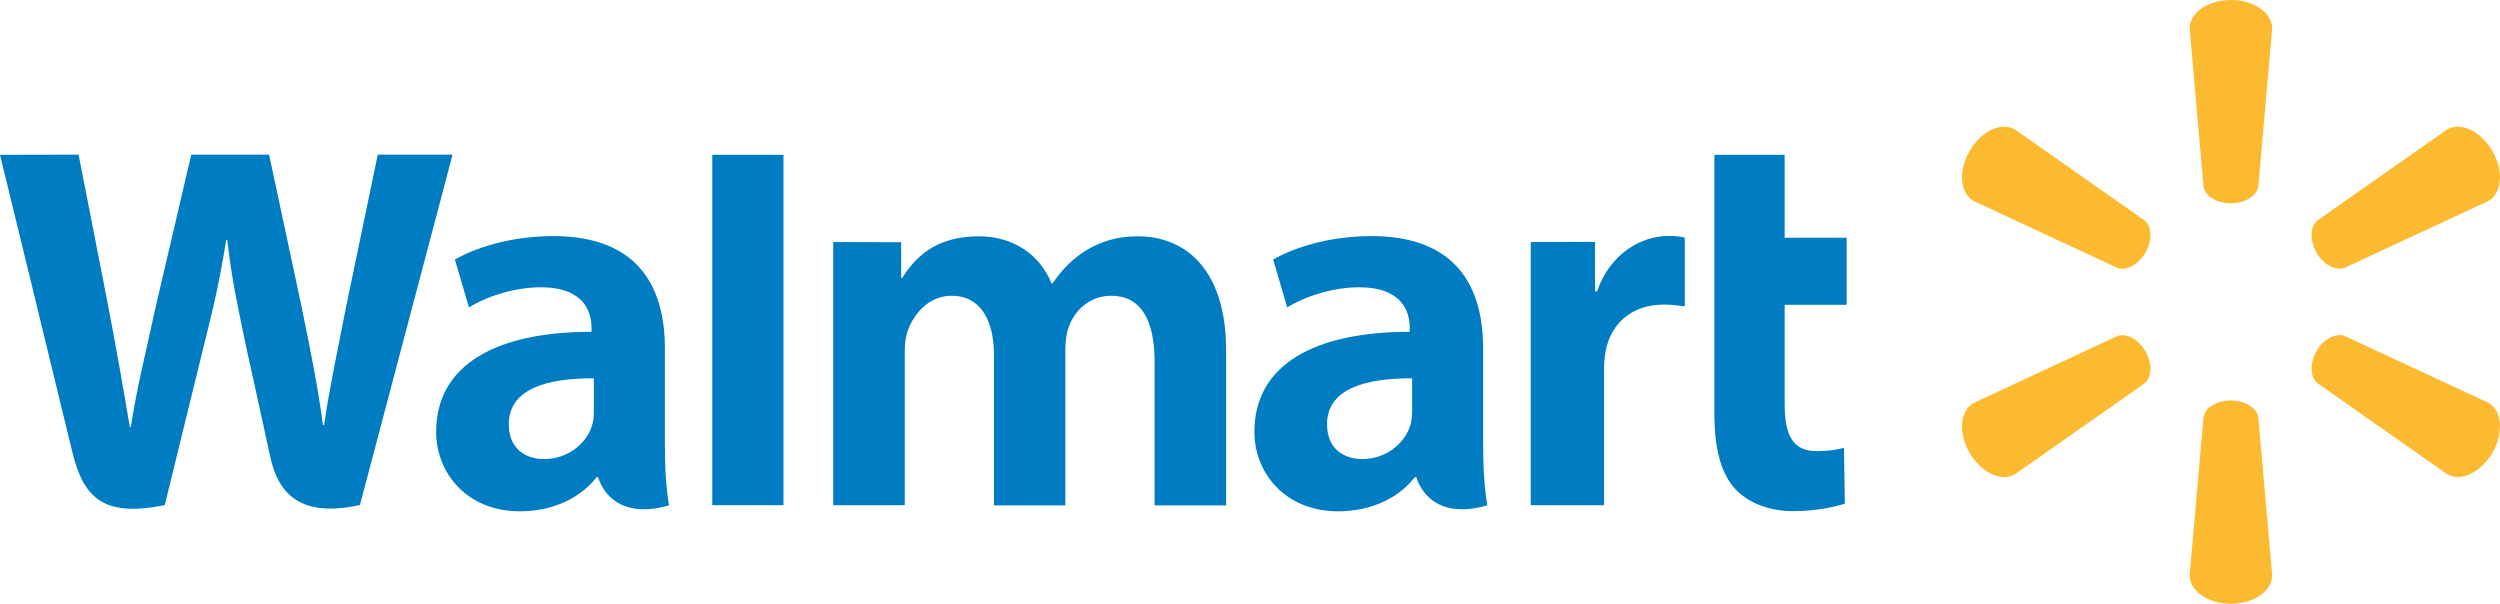
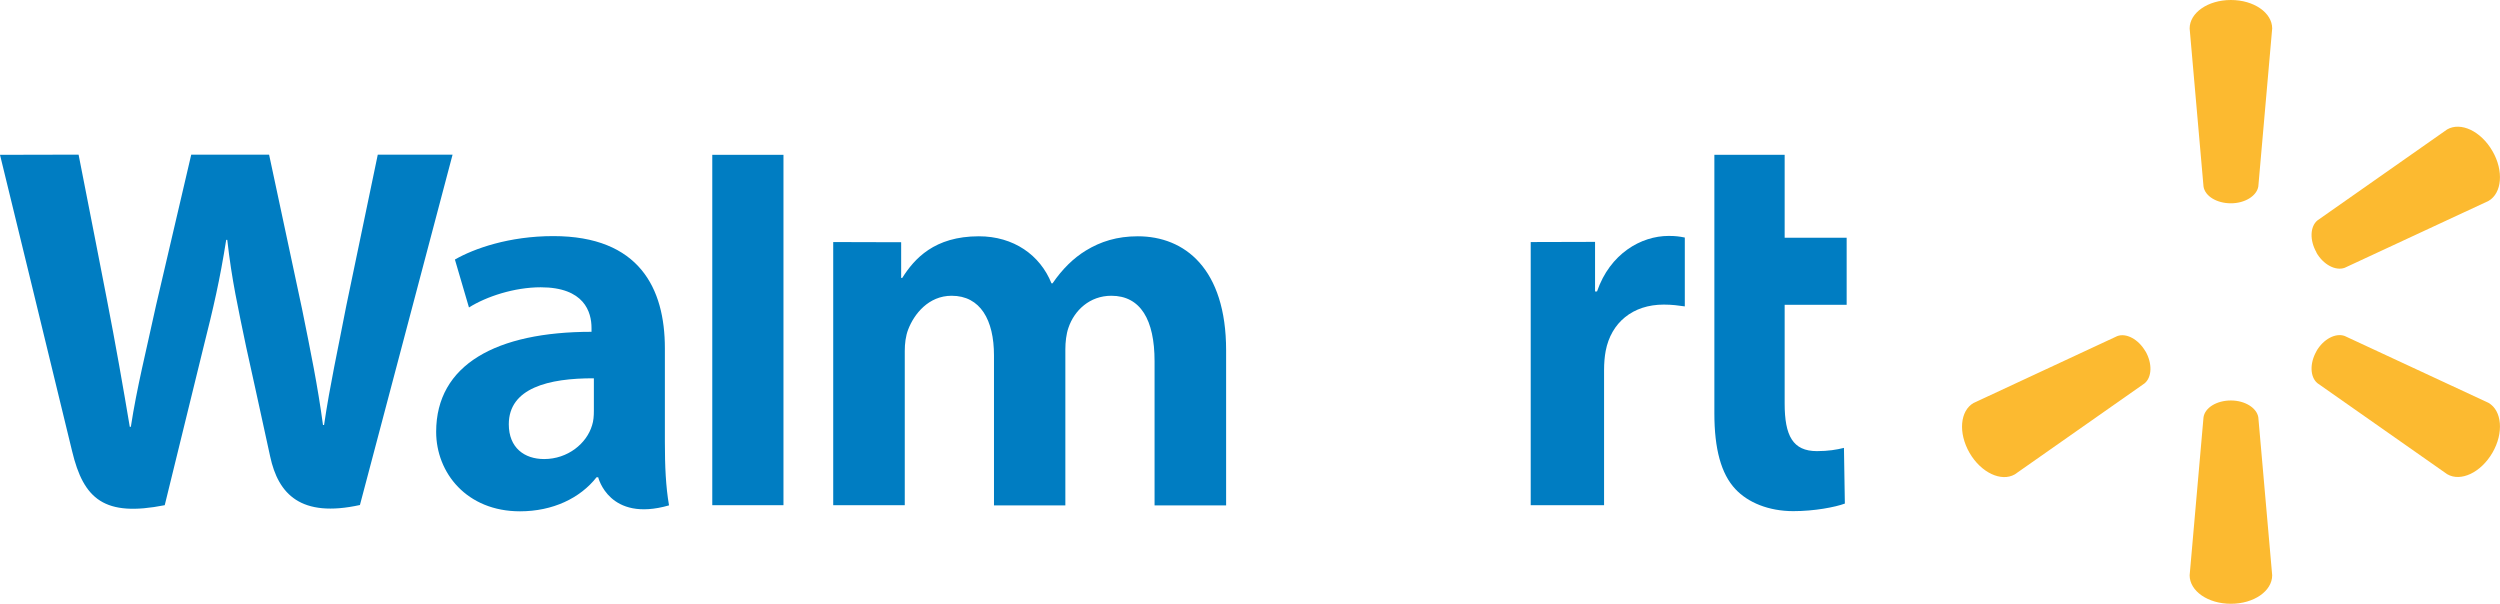
<svg xmlns="http://www.w3.org/2000/svg" id="Layer_1" viewBox="0 0 138.71 33.5">
  <defs>
    <style>.cls-1{fill:#007dc2;}.cls-2{fill:#fcba30;}</style>
  </defs>
-   <path class="cls-1" d="M78.35,22.81c0,.27-.03.55-.1.79-.31,1.01-1.35,1.87-2.66,1.87-1.09,0-1.96-.62-1.96-1.93,0-2.01,2.21-2.56,4.72-2.55v1.82h0ZM82.29,19.32c0-3.31-1.41-6.22-6.19-6.22-2.45,0-4.4.69-5.46,1.3l.78,2.66c.97-.61,2.52-1.12,3.98-1.12,2.42,0,2.82,1.37,2.82,2.26v.21c-5.28,0-8.62,1.82-8.62,5.55,0,2.28,1.7,4.41,4.65,4.41,1.82,0,3.34-.73,4.25-1.89h.09s.6,2.52,3.93,1.56c-.17-1.05-.23-2.17-.23-3.52" />
  <path class="cls-1" d="M0,8.59s3.45,14.14,4,16.44c.64,2.68,1.8,3.66,5.14,3l2.15-8.77c.55-2.18.91-3.73,1.26-5.95h.06c.25,2.24.6,3.77,1.05,5.95,0,0,.88,3.98,1.33,6.07.45,2.09,1.7,3.41,4.98,2.69l5.14-19.44h-4.15l-1.75,8.4c-.47,2.45-.9,4.36-1.23,6.6h-.06c-.3-2.22-.68-4.05-1.16-6.43l-1.83-8.57h-4.32l-1.95,8.35c-.55,2.54-1.07,4.59-1.4,6.75h-.06c-.34-2.04-.79-4.61-1.27-7.07,0,0-1.16-5.97-1.57-8.03" />
  <path class="cls-1" d="M32.95,22.81c0,.27-.02.55-.1.79-.3,1.01-1.35,1.87-2.66,1.87-1.09,0-1.96-.62-1.96-1.93,0-2.01,2.21-2.56,4.72-2.55v1.82h0ZM36.89,19.32c0-3.31-1.41-6.22-6.19-6.22-2.45,0-4.4.69-5.46,1.3l.78,2.66c.97-.61,2.52-1.12,3.98-1.12,2.42,0,2.82,1.37,2.82,2.26v.21c-5.28,0-8.62,1.82-8.62,5.55,0,2.28,1.7,4.41,4.65,4.41,1.82,0,3.34-.73,4.25-1.89h.09s.6,2.52,3.93,1.56c-.18-1.05-.23-2.17-.23-3.52" />
  <polyline class="cls-1" points="43.47 23.9 43.47 8.59 39.52 8.59 39.52 28.03 43.47 28.03" />
  <path class="cls-1" d="M95.12,8.59v14.34c0,1.97.37,3.36,1.17,4.21.69.74,1.84,1.22,3.21,1.22,1.17,0,2.32-.22,2.86-.42l-.05-3.09c-.4.1-.87.18-1.5.18-1.34,0-1.79-.86-1.79-2.64v-5.48h3.44v-3.72h-3.44v-4.6" />
  <path class="cls-1" d="M84.93,13.43v14.6h4.07v-7.48c0-.4.03-.76.09-1.08.3-1.57,1.5-2.57,3.22-2.57.47,0,.81.05,1.17.1v-3.82c-.3-.06-.51-.09-.9-.09-1.52,0-3.25.98-3.97,3.08h-.11v-2.75" />
  <path class="cls-1" d="M46.23,13.43v14.6h3.97v-8.56c0-.4.05-.83.19-1.19.33-.86,1.13-1.87,2.41-1.87,1.6,0,2.35,1.35,2.35,3.31v8.32h3.96v-8.67c0-.38.05-.84.17-1.18.33-.98,1.19-1.78,2.38-1.78,1.62,0,2.4,1.33,2.4,3.63v8h3.97v-8.6c0-4.54-2.3-6.33-4.9-6.33-1.15,0-2.06.29-2.88.79-.69.42-1.31,1.03-1.85,1.82h-.06c-.63-1.57-2.1-2.61-4.03-2.61-2.47,0-3.58,1.25-4.25,2.31h-.06v-1.98" />
  <path class="cls-2" d="M123.78,11.28c.78,0,1.43-.41,1.52-.93l.77-8.77c0-.87-1.01-1.58-2.29-1.58s-2.29.71-2.29,1.58l.77,8.77c.08.53.73.93,1.52.93" />
-   <path class="cls-2" d="M119.04,14.01c.39-.68.36-1.44-.05-1.78l-7.2-5.05c-.75-.43-1.87.09-2.51,1.2-.64,1.1-.53,2.34.22,2.77l7.97,3.71c.5.19,1.18-.17,1.57-.85" />
  <path class="cls-2" d="M128.52,14.01c.39.68,1.07,1.03,1.57.85l7.98-3.71c.75-.43.86-1.67.22-2.77-.64-1.11-1.76-1.63-2.51-1.2l-7.2,5.05c-.41.34-.44,1.1-.05,1.78" />
  <path class="cls-2" d="M123.78,22.22c.78,0,1.43.41,1.52.93l.77,8.77c0,.87-1.01,1.58-2.29,1.58s-2.29-.71-2.29-1.58l.77-8.77c.08-.53.73-.93,1.52-.93" />
  <path class="cls-2" d="M128.52,19.49c.39-.68,1.07-1.03,1.57-.85l7.98,3.71c.75.43.86,1.67.22,2.77-.64,1.1-1.76,1.63-2.51,1.19l-7.2-5.05c-.41-.34-.44-1.1-.05-1.78" />
  <path class="cls-2" d="M119.04,19.49c.39.68.36,1.44-.05,1.78l-7.2,5.05c-.75.43-1.87-.09-2.51-1.19-.64-1.11-.53-2.34.22-2.77l7.97-3.71c.5-.19,1.18.17,1.57.85" />
</svg>